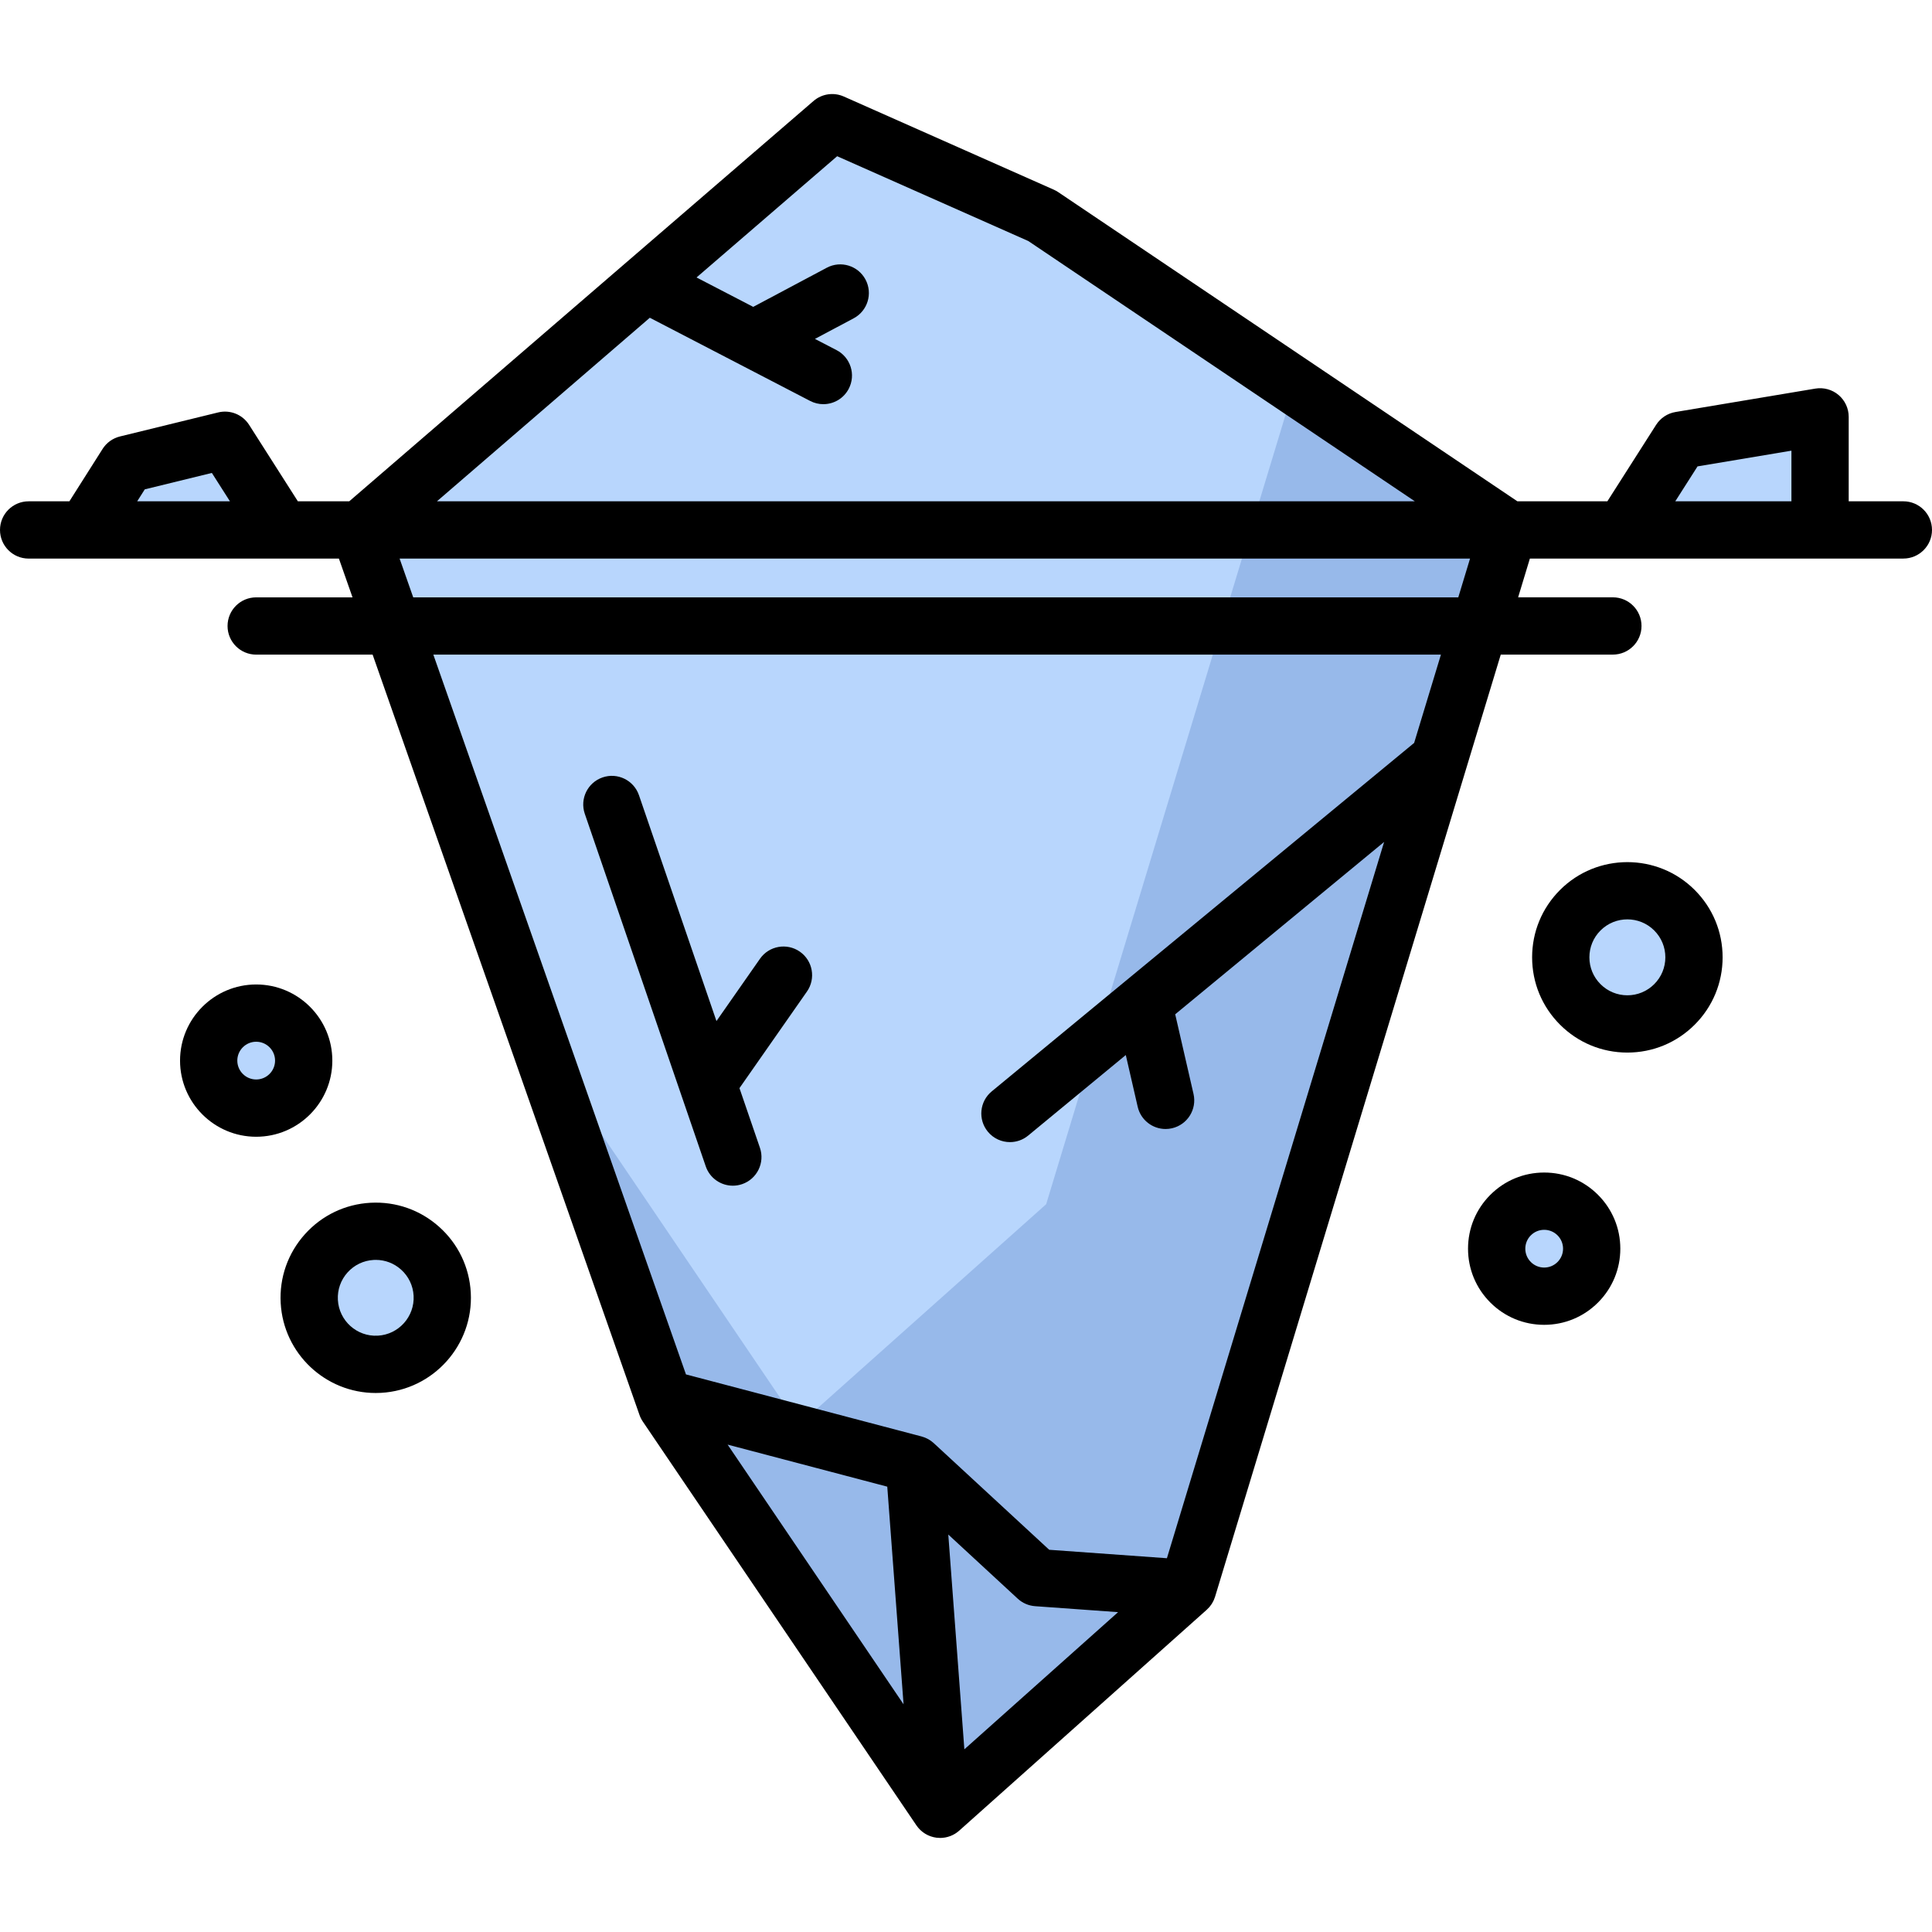
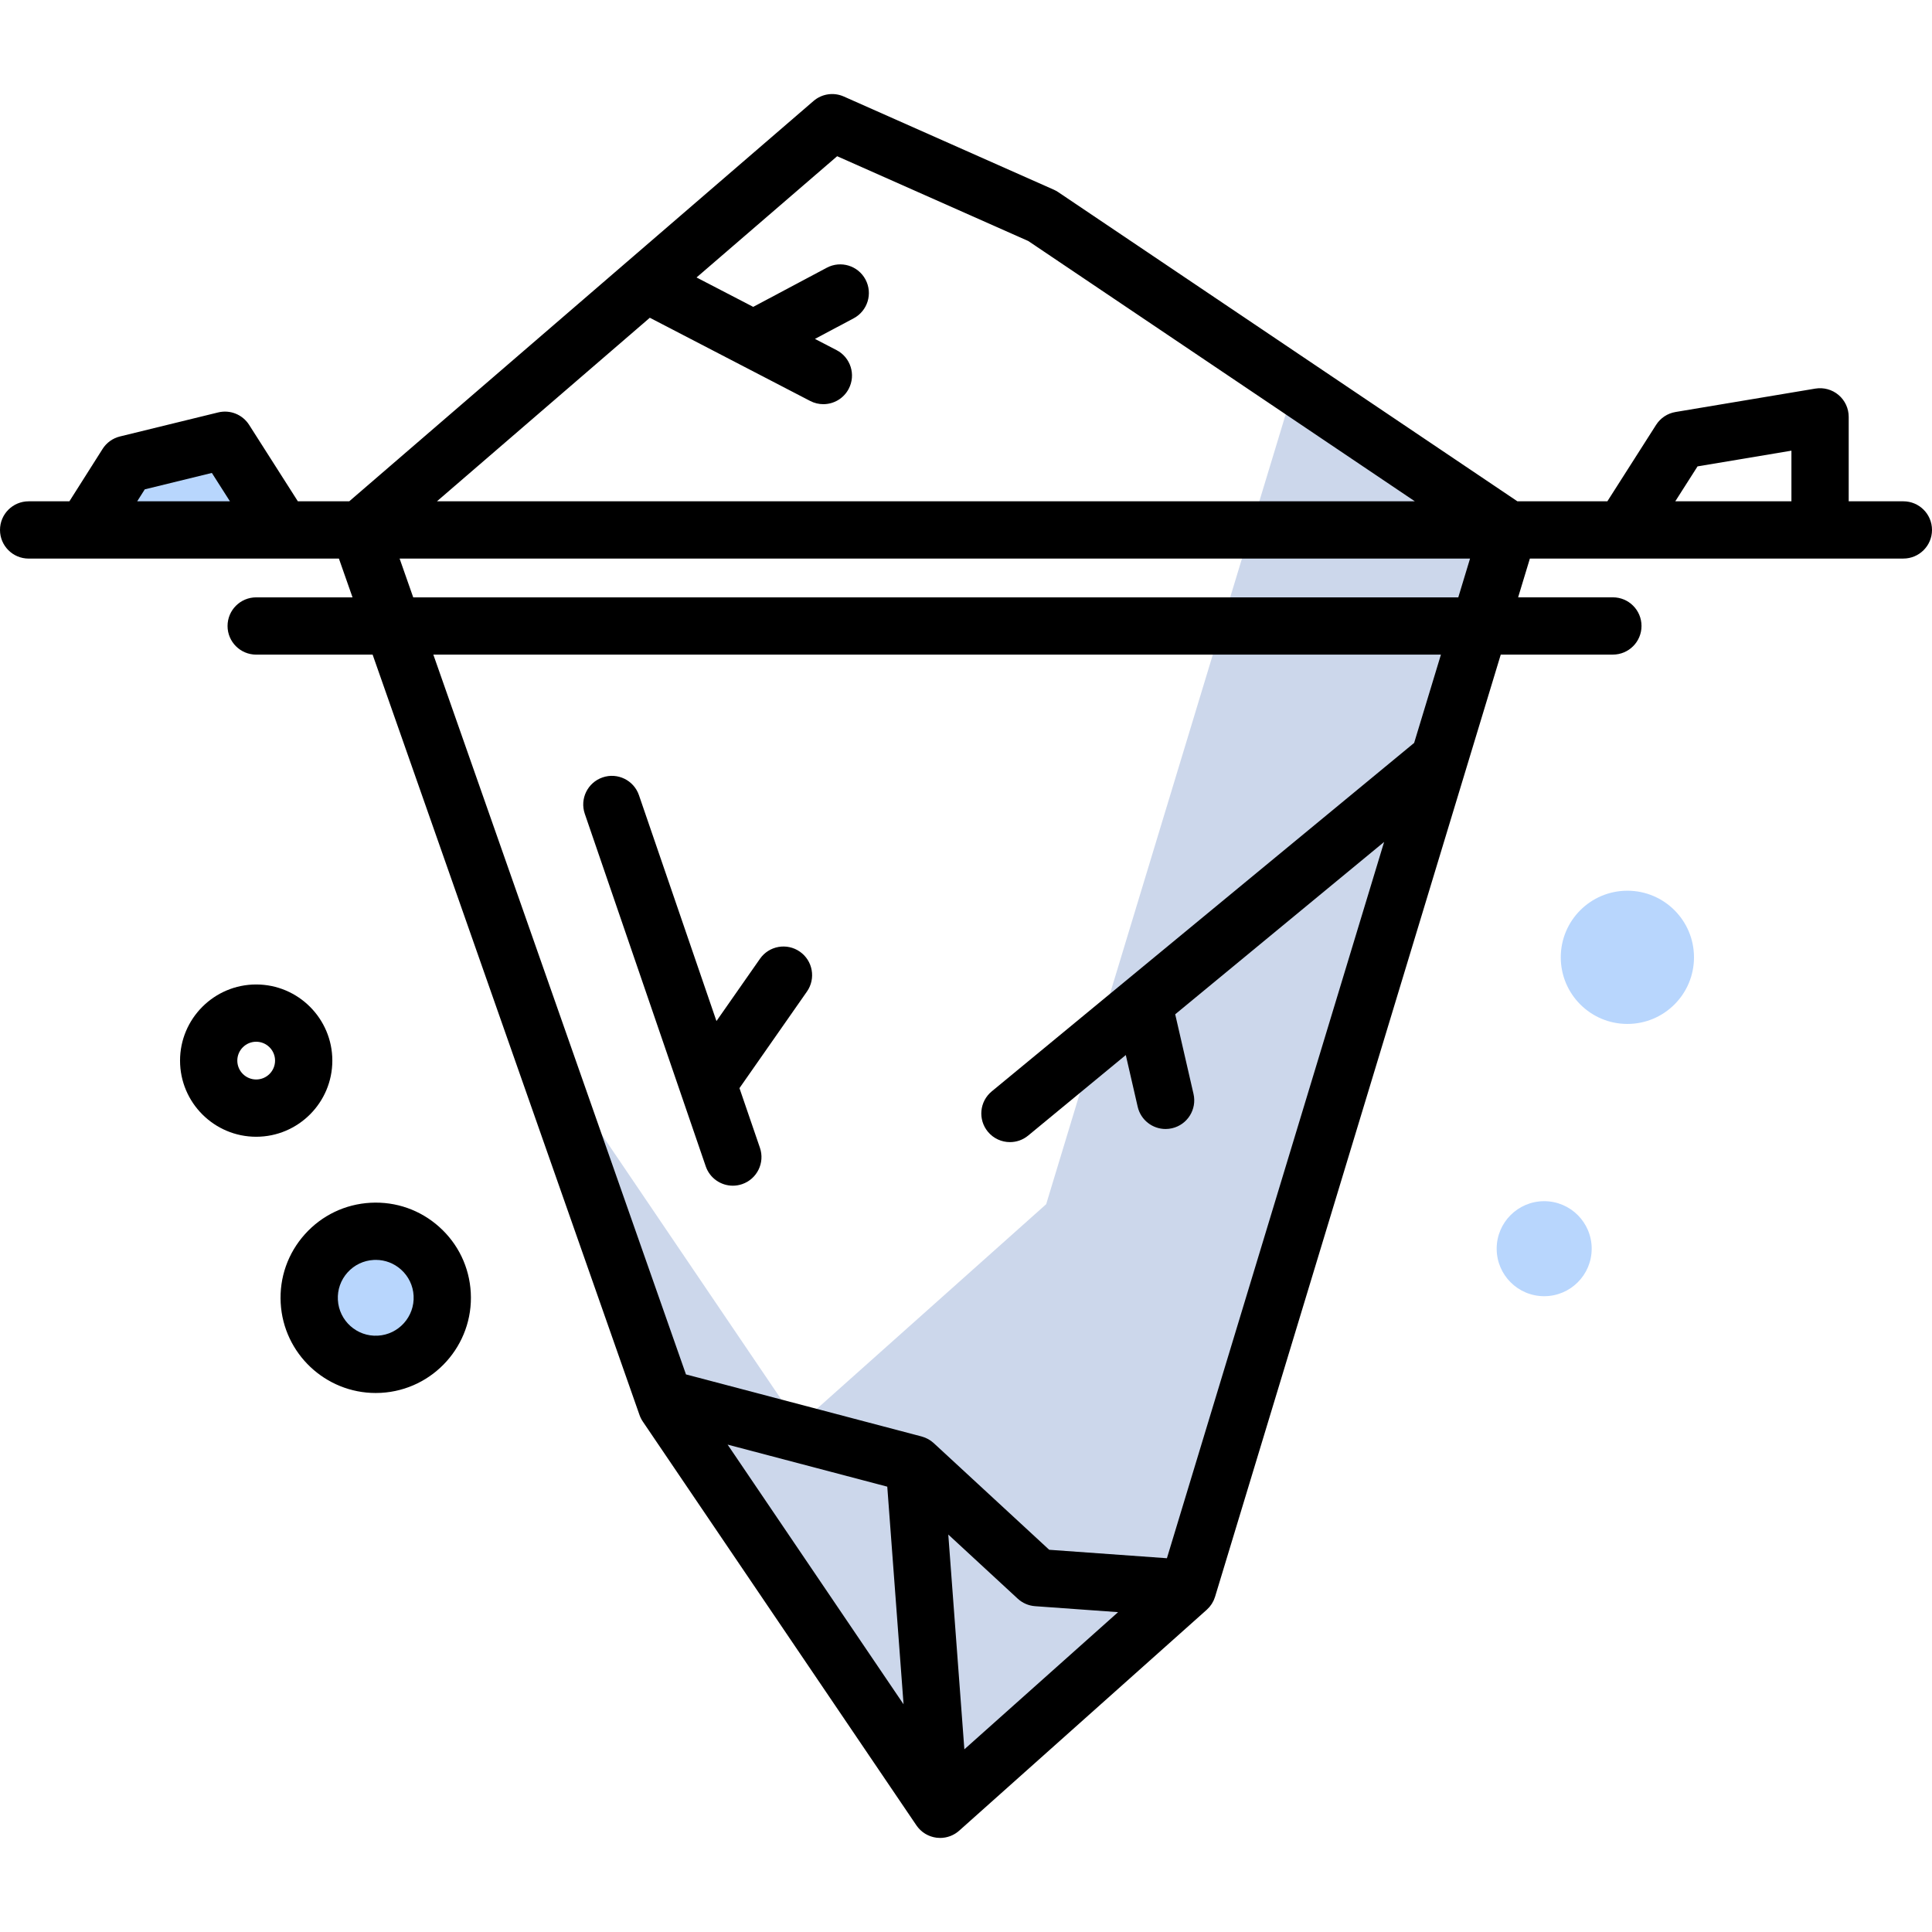
<svg xmlns="http://www.w3.org/2000/svg" version="1.1" id="Layer_1" x="0px" y="0px" viewBox="0 0 511.998 511.998" style="enable-background:new 0 0 511.998 511.998;" xml:space="preserve">
  <g>
-     <polygon style="fill:#B8D6FD;" points="482.336,140.44 430.127,140.44 445.282,116.67 482.336,110.468  " />
    <polygon style="fill:#B8D6FD;" points="22.566,140.44 74.775,140.44 59.62,116.67 33.593,123.037  " />
-     <polygon style="fill:#B8D6FD;" points="399.805,140.44 314.745,420.95 249.145,479.487 176.636,372.475 95.234,140.557    220.538,32.514 276.197,57.209  " />
  </g>
  <polygon style="opacity:0.26;fill:#3C66B1;enable-background:new    ;" points="343.018,102.224 277.246,319.124 211.647,377.66   142.721,275.936 176.606,372.475 249.114,479.487 314.714,420.95 399.775,140.44 " />
  <g>
-     <circle style="fill:#B8D6FD;" cx="67.895" cy="281.072" r="12.59" />
    <circle style="fill:#B8D6FD;" cx="99.576" cy="343.928" r="17.637" />
    <circle style="fill:#B8D6FD;" cx="409.223" cy="330.915" r="12.59" />
    <circle style="fill:#B8D6FD;" cx="431.271" cy="253.701" r="17.653" />
  </g>
  <path d="M504.411,132.851h-14.487v-22.383c0-2.231-0.983-4.35-2.685-5.793c-1.703-1.441-3.954-2.055-6.155-1.693l-37.054,6.202  c-2.121,0.356-3.991,1.593-5.146,3.406l-12.917,20.26h-23.843L280.436,50.915c-0.367-0.248-0.756-0.462-1.161-0.643l-55.659-24.694  c-2.683-1.192-5.811-0.729-8.033,1.19l-49.276,42.488c-0.011,0.009-0.021,0.018-0.032,0.027l-73.726,63.569H78.937L66.019,112.59  c-1.747-2.74-5.045-4.068-8.202-3.292l-26.027,6.368c-1.905,0.466-3.557,1.652-4.607,3.31l-8.793,13.877H7.589  c-4.191,0-7.589,3.397-7.589,7.589s3.398,7.589,7.589,7.589h14.977h52.209h15.04l3.606,10.274H67.892  c-4.191,0-7.589,3.397-7.589,7.589s3.398,7.589,7.589,7.589h30.856l70.039,199.546c0.004,0.013,0.009,0.025,0.013,0.038l0.675,1.921  c0.217,0.616,0.511,1.203,0.878,1.744l72.508,107.011c0.024,0.036,0.054,0.068,0.079,0.103c0.099,0.141,0.203,0.277,0.312,0.411  c0.056,0.069,0.111,0.139,0.169,0.205c0.114,0.132,0.236,0.257,0.359,0.38c0.057,0.057,0.111,0.116,0.17,0.171  c0.176,0.165,0.359,0.323,0.549,0.471c0.008,0.006,0.015,0.013,0.023,0.02c0.2,0.154,0.41,0.295,0.624,0.429  c0.06,0.036,0.121,0.069,0.181,0.103c0.16,0.093,0.322,0.183,0.489,0.264c0.072,0.035,0.146,0.067,0.22,0.099  c0.161,0.073,0.324,0.141,0.49,0.201c0.078,0.028,0.156,0.055,0.235,0.081c0.167,0.055,0.336,0.104,0.507,0.148  c0.082,0.021,0.163,0.041,0.245,0.06c0.171,0.037,0.344,0.067,0.519,0.093c0.06,0.009,0.118,0.024,0.178,0.032  c0.024,0.003,0.049,0.002,0.074,0.004c0.28,0.031,0.565,0.053,0.852,0.053c0.002,0,0.004,0,0.005,0s0.002,0,0.003,0  c0.01,0,0.021-0.001,0.031-0.001c0.177-0.001,0.355-0.006,0.534-0.019c0.021-0.001,0.043-0.006,0.064-0.008  c0.163-0.014,0.324-0.037,0.485-0.062c0.083-0.012,0.168-0.019,0.25-0.034c0.214-0.039,0.424-0.089,0.632-0.146  c0.159-0.044,0.313-0.096,0.467-0.149c0.085-0.029,0.171-0.054,0.254-0.086c0.139-0.053,0.272-0.115,0.406-0.176  c0.082-0.037,0.165-0.072,0.246-0.111c0.126-0.063,0.249-0.133,0.371-0.202c0.085-0.049,0.171-0.095,0.255-0.147  c0.113-0.07,0.222-0.146,0.33-0.222c0.089-0.062,0.177-0.122,0.263-0.188c0.099-0.076,0.195-0.156,0.29-0.236  c0.056-0.048,0.115-0.089,0.17-0.139l65.6-58.537c0.014-0.013,0.026-0.028,0.04-0.041c0.225-0.203,0.436-0.421,0.635-0.651  c0.045-0.052,0.085-0.105,0.129-0.157c0.168-0.204,0.326-0.418,0.473-0.639c0.029-0.045,0.061-0.087,0.09-0.133  c0.166-0.264,0.317-0.538,0.45-0.824c0.02-0.045,0.038-0.089,0.058-0.134c0.111-0.25,0.208-0.507,0.293-0.771  c0.012-0.037,0.03-0.072,0.041-0.109l66.624-219.711c0.002-0.007,0.004-0.014,0.006-0.021l9.078-29.938h29.713  c4.191,0,7.589-3.397,7.589-7.589s-3.398-7.589-7.589-7.589h-25.11l3.115-10.274h24.693h52.208h22.076  c4.191,0,7.589-3.397,7.589-7.589S508.603,132.851,504.411,132.851z M172.208,84.207l42.493,22.049  c1.117,0.58,2.311,0.855,3.489,0.855c2.743,0,5.392-1.493,6.743-4.096c1.931-3.721,0.48-8.3-3.241-10.231l-5.723-2.97l10.266-5.462  c3.7-1.968,5.104-6.564,3.135-10.264c-1.969-3.702-6.565-5.103-10.264-3.136l-19.497,10.373l-15.02-7.793l37.265-32.131  l50.656,22.475l102.438,68.976H115.791L172.208,84.207z M36.359,132.851l2.009-3.169l17.776-4.35l4.793,7.519H36.359z   M255.565,463.586l-4.26-56.92l18.398,16.993c1.265,1.168,2.888,1.871,4.605,1.994l21.997,1.581L255.565,463.586z M235.135,393.979  l4.317,57.674l-46.628-68.817L235.135,393.979z M374.761,196.879l-111.945,92.349c-3.233,2.667-3.692,7.449-1.025,10.683  c1.501,1.819,3.671,2.76,5.859,2.76c1.7,0,3.411-0.569,4.825-1.735l25.872-21.343l3.152,13.711c0.807,3.513,3.932,5.89,7.39,5.89  c0.564,0,1.135-0.064,1.707-0.194c4.085-0.939,6.635-5.012,5.696-9.097l-4.853-21.109l55.366-45.674l-57.562,189.826l-31.194-2.24  l-30.598-28.264c-0.03-0.028-0.065-0.051-0.096-0.079c-0.152-0.136-0.31-0.262-0.472-0.385c-0.063-0.048-0.121-0.1-0.186-0.145  c-0.221-0.157-0.45-0.301-0.687-0.433c-0.081-0.046-0.166-0.084-0.249-0.126c-0.169-0.087-0.34-0.169-0.516-0.243  c-0.097-0.04-0.194-0.079-0.293-0.115c-0.175-0.066-0.352-0.123-0.533-0.176c-0.063-0.018-0.122-0.045-0.185-0.061l-62.446-16.446  l-66.95-190.752h267.022L374.761,196.879z M386.459,158.304H109.507l-3.606-10.274h283.674L386.459,158.304z M443.965,132.851  l5.9-9.254l24.881-4.164v13.419h-30.782V132.851z" />
  <path d="M154.974,215.661l32.055,93.432c1.081,3.149,4.025,5.128,7.178,5.128c0.817,0,1.647-0.133,2.464-0.413  c3.964-1.36,6.075-5.675,4.715-9.64l-5.421-15.802l17.883-25.596c2.401-3.436,1.561-8.167-1.875-10.568  c-3.435-2.396-8.166-1.56-10.567,1.875l-11.539,16.515l-20.536-59.856c-1.36-3.964-5.674-6.078-9.641-4.715  C155.725,207.38,153.614,211.697,154.974,215.661z" />
  <path d="M88.072,281.073c0-11.127-9.053-20.179-20.179-20.179s-20.179,9.052-20.179,20.179c0,11.126,9.052,20.178,20.179,20.178  S88.072,292.199,88.072,281.073z M67.892,286.073c-2.758,0-5.002-2.243-5.002-5.001s2.243-5.002,5.002-5.002  s5.002,2.244,5.002,5.002S70.65,286.073,67.892,286.073z" />
  <path d="M116.408,325.146c-5.018-4.497-11.486-6.767-18.213-6.403c-6.728,0.368-12.91,3.334-17.408,8.352  c-4.498,5.018-6.771,11.488-6.403,18.215c0.735,13.422,11.889,23.847,25.174,23.847c0.461,0,0.926-0.013,1.392-0.037  c13.889-0.761,24.569-12.678,23.809-26.568C124.393,335.825,121.426,329.643,116.408,325.146z M100.123,353.964  c-5.538,0.316-10.279-3.95-10.582-9.484c-0.147-2.679,0.759-5.257,2.55-7.255c1.792-1.999,4.254-3.18,6.934-3.326  c0.188-0.011,0.375-0.016,0.562-0.016c2.476,0,4.835,0.901,6.693,2.565c1.998,1.792,3.18,4.254,3.327,6.934  C109.908,348.913,105.654,353.662,100.123,353.964z" />
-   <path d="M409.22,310.732c-5.39,0-10.457,2.099-14.269,5.91c-3.812,3.813-5.91,8.879-5.91,14.27c0,5.389,2.099,10.456,5.91,14.269  c3.812,3.812,8.879,5.91,14.269,5.91c5.39,0,10.457-2.099,14.269-5.91c3.812-3.813,5.91-8.879,5.91-14.269  c0-5.39-2.099-10.457-5.91-14.27C419.679,312.831,414.61,310.732,409.22,310.732z M412.758,334.448  c-0.945,0.945-2.201,1.465-3.537,1.465c-1.336,0-2.592-0.521-3.536-1.465c-0.944-0.944-1.465-2.201-1.465-3.535  c0-1.336,0.52-2.592,1.465-3.536c0.945-0.944,2.201-1.465,3.536-1.465c1.337,0,2.592,0.521,3.537,1.465  c0.945,0.944,1.465,2.201,1.465,3.536C414.223,332.247,413.702,333.503,412.758,334.448z" />
-   <path d="M413.419,235.85L413.419,235.85c-4.768,4.769-7.394,11.107-7.394,17.849c0,6.743,2.626,13.081,7.393,17.848  c4.768,4.768,11.107,7.395,17.849,7.395c6.742,0,13.081-2.627,17.848-7.394c4.767-4.768,7.394-11.106,7.394-17.849  c0-6.742-2.626-13.08-7.394-17.849C439.273,226.011,423.261,226.011,413.419,235.85z M438.383,260.815  c-1.9,1.9-4.428,2.948-7.115,2.948c-2.687,0-5.215-1.047-7.116-2.949c-1.9-1.9-2.948-4.427-2.948-7.115  c0-2.687,1.047-5.215,2.948-7.115c3.924-3.925,10.309-3.924,14.232-0.001c1.901,1.901,2.949,4.429,2.949,7.116  C441.331,256.387,440.284,258.914,438.383,260.815z" />
  <g>
</g>
  <g>
</g>
  <g>
</g>
  <g>
</g>
  <g>
</g>
  <g>
</g>
  <g>
</g>
  <g>
</g>
  <g>
</g>
  <g>
</g>
  <g>
</g>
  <g>
</g>
  <g>
</g>
  <g>
</g>
  <g>
</g>
</svg>